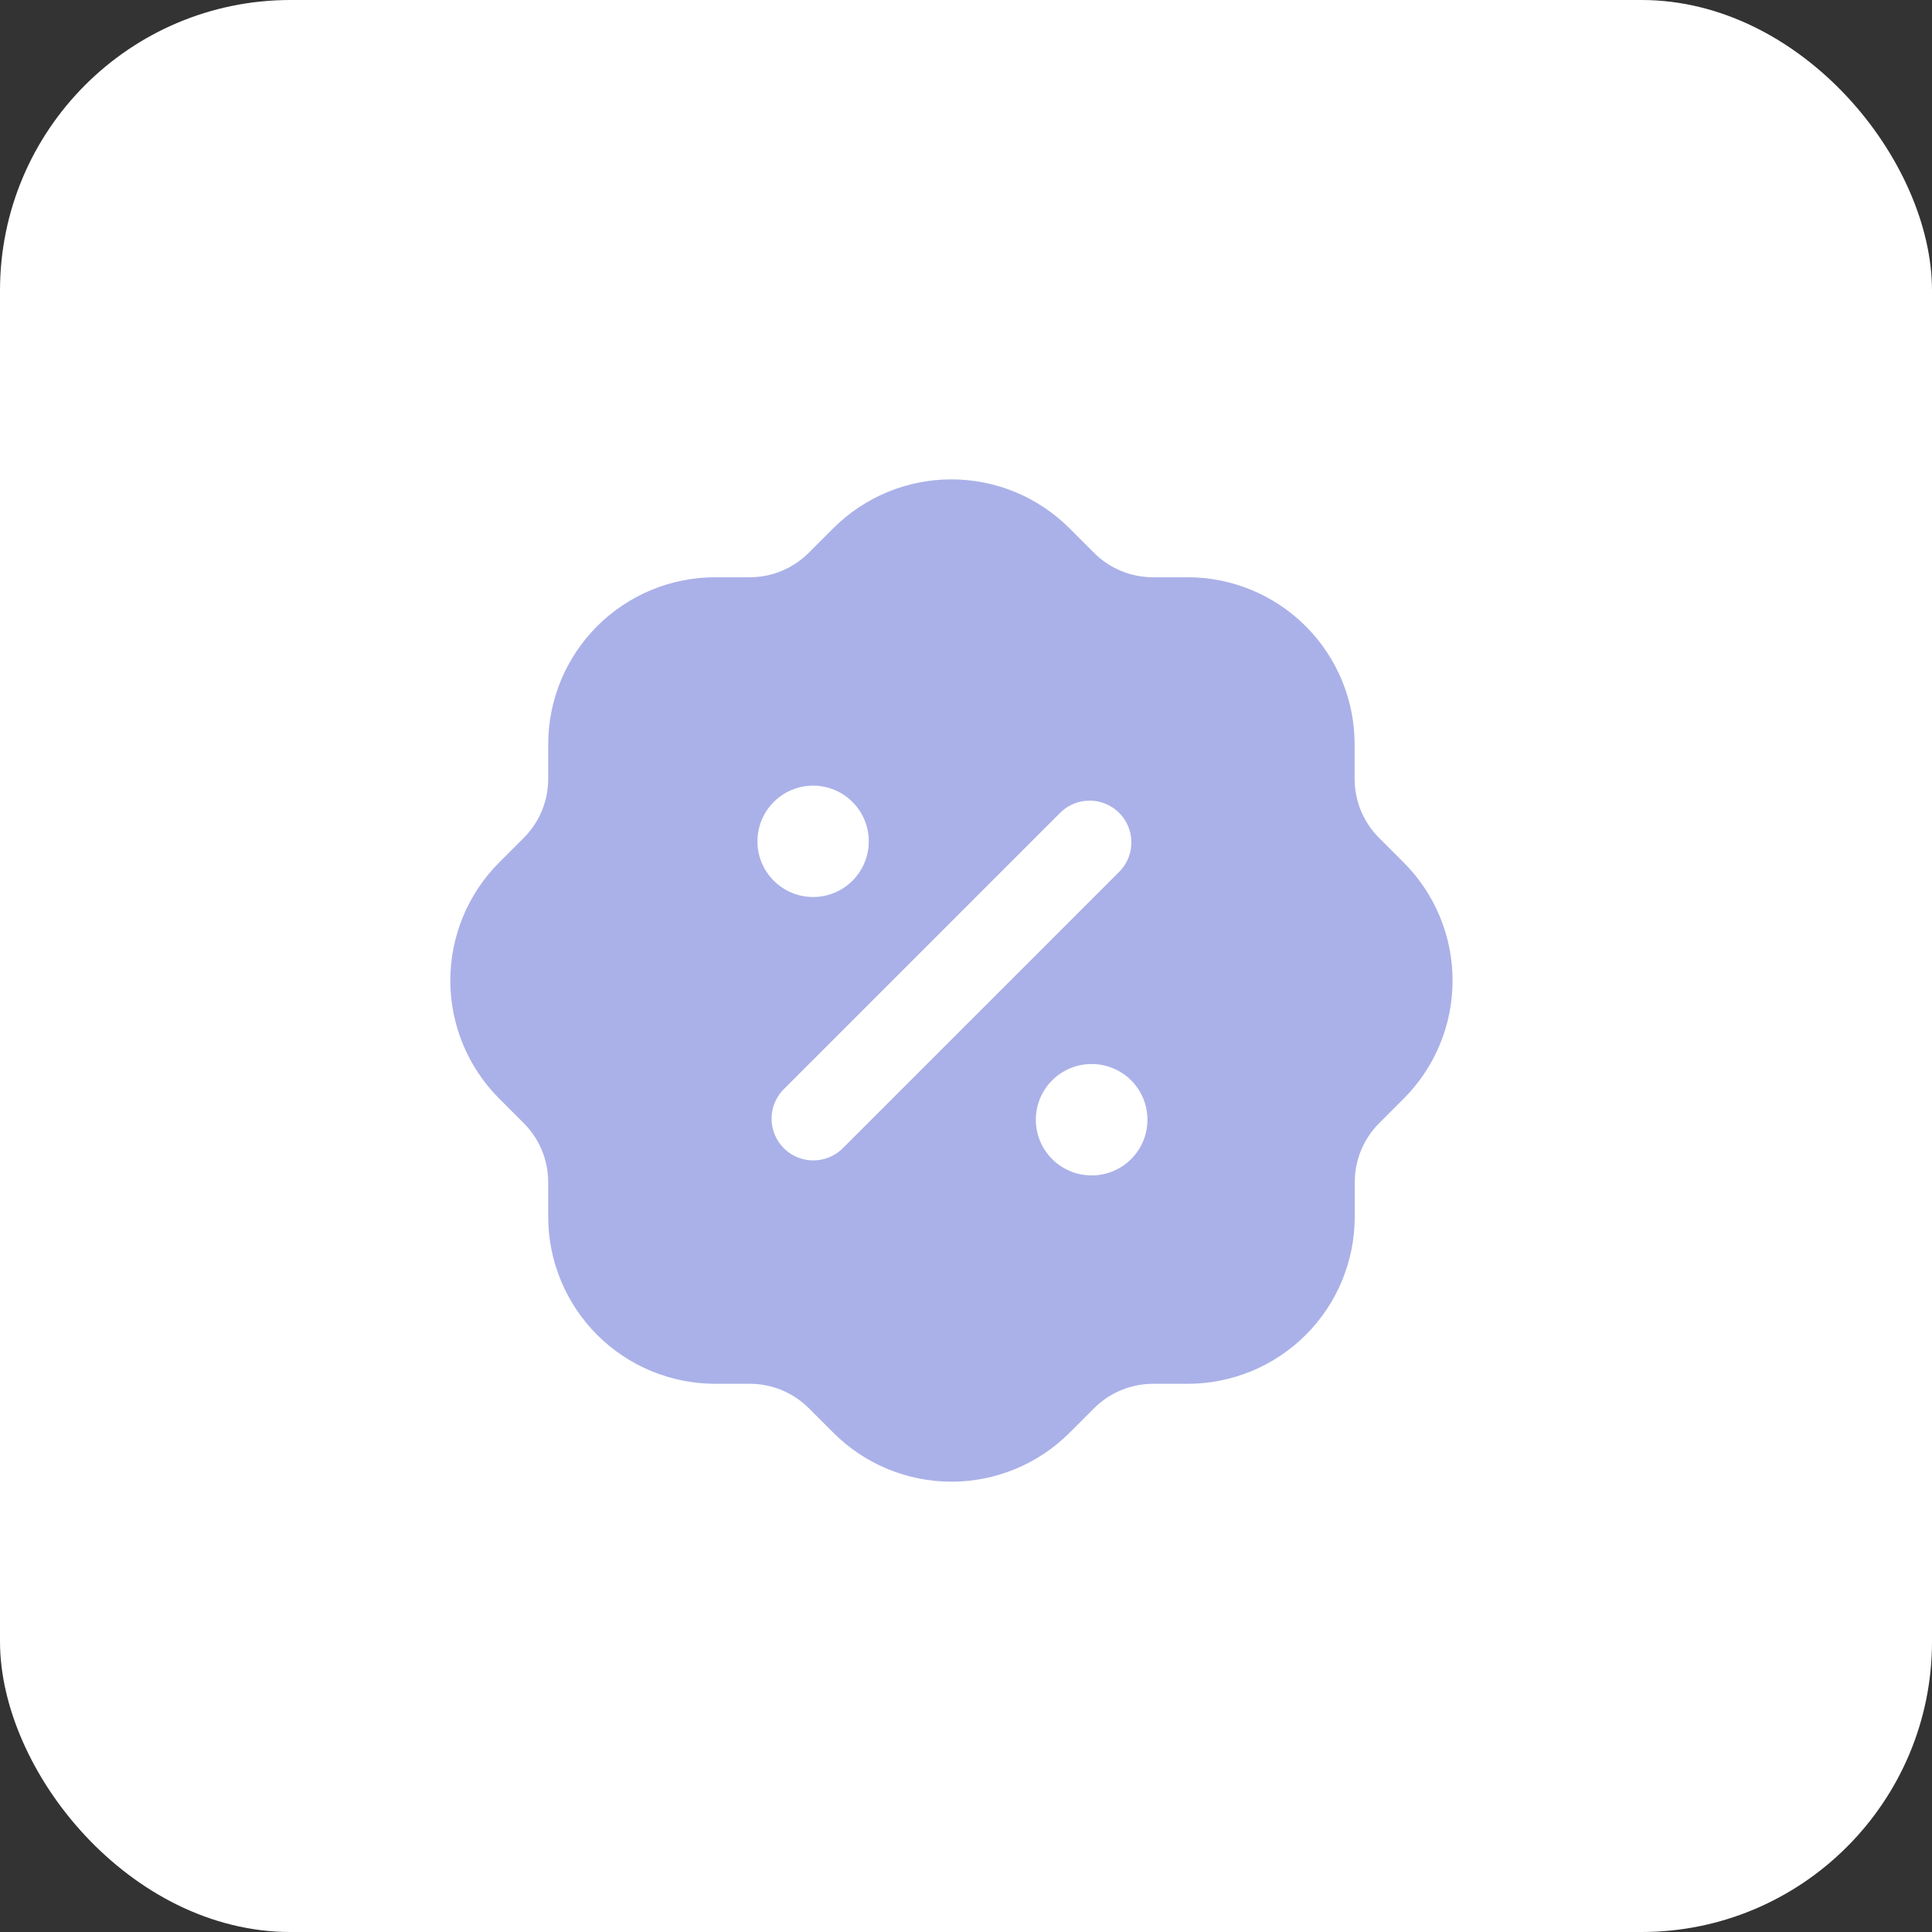
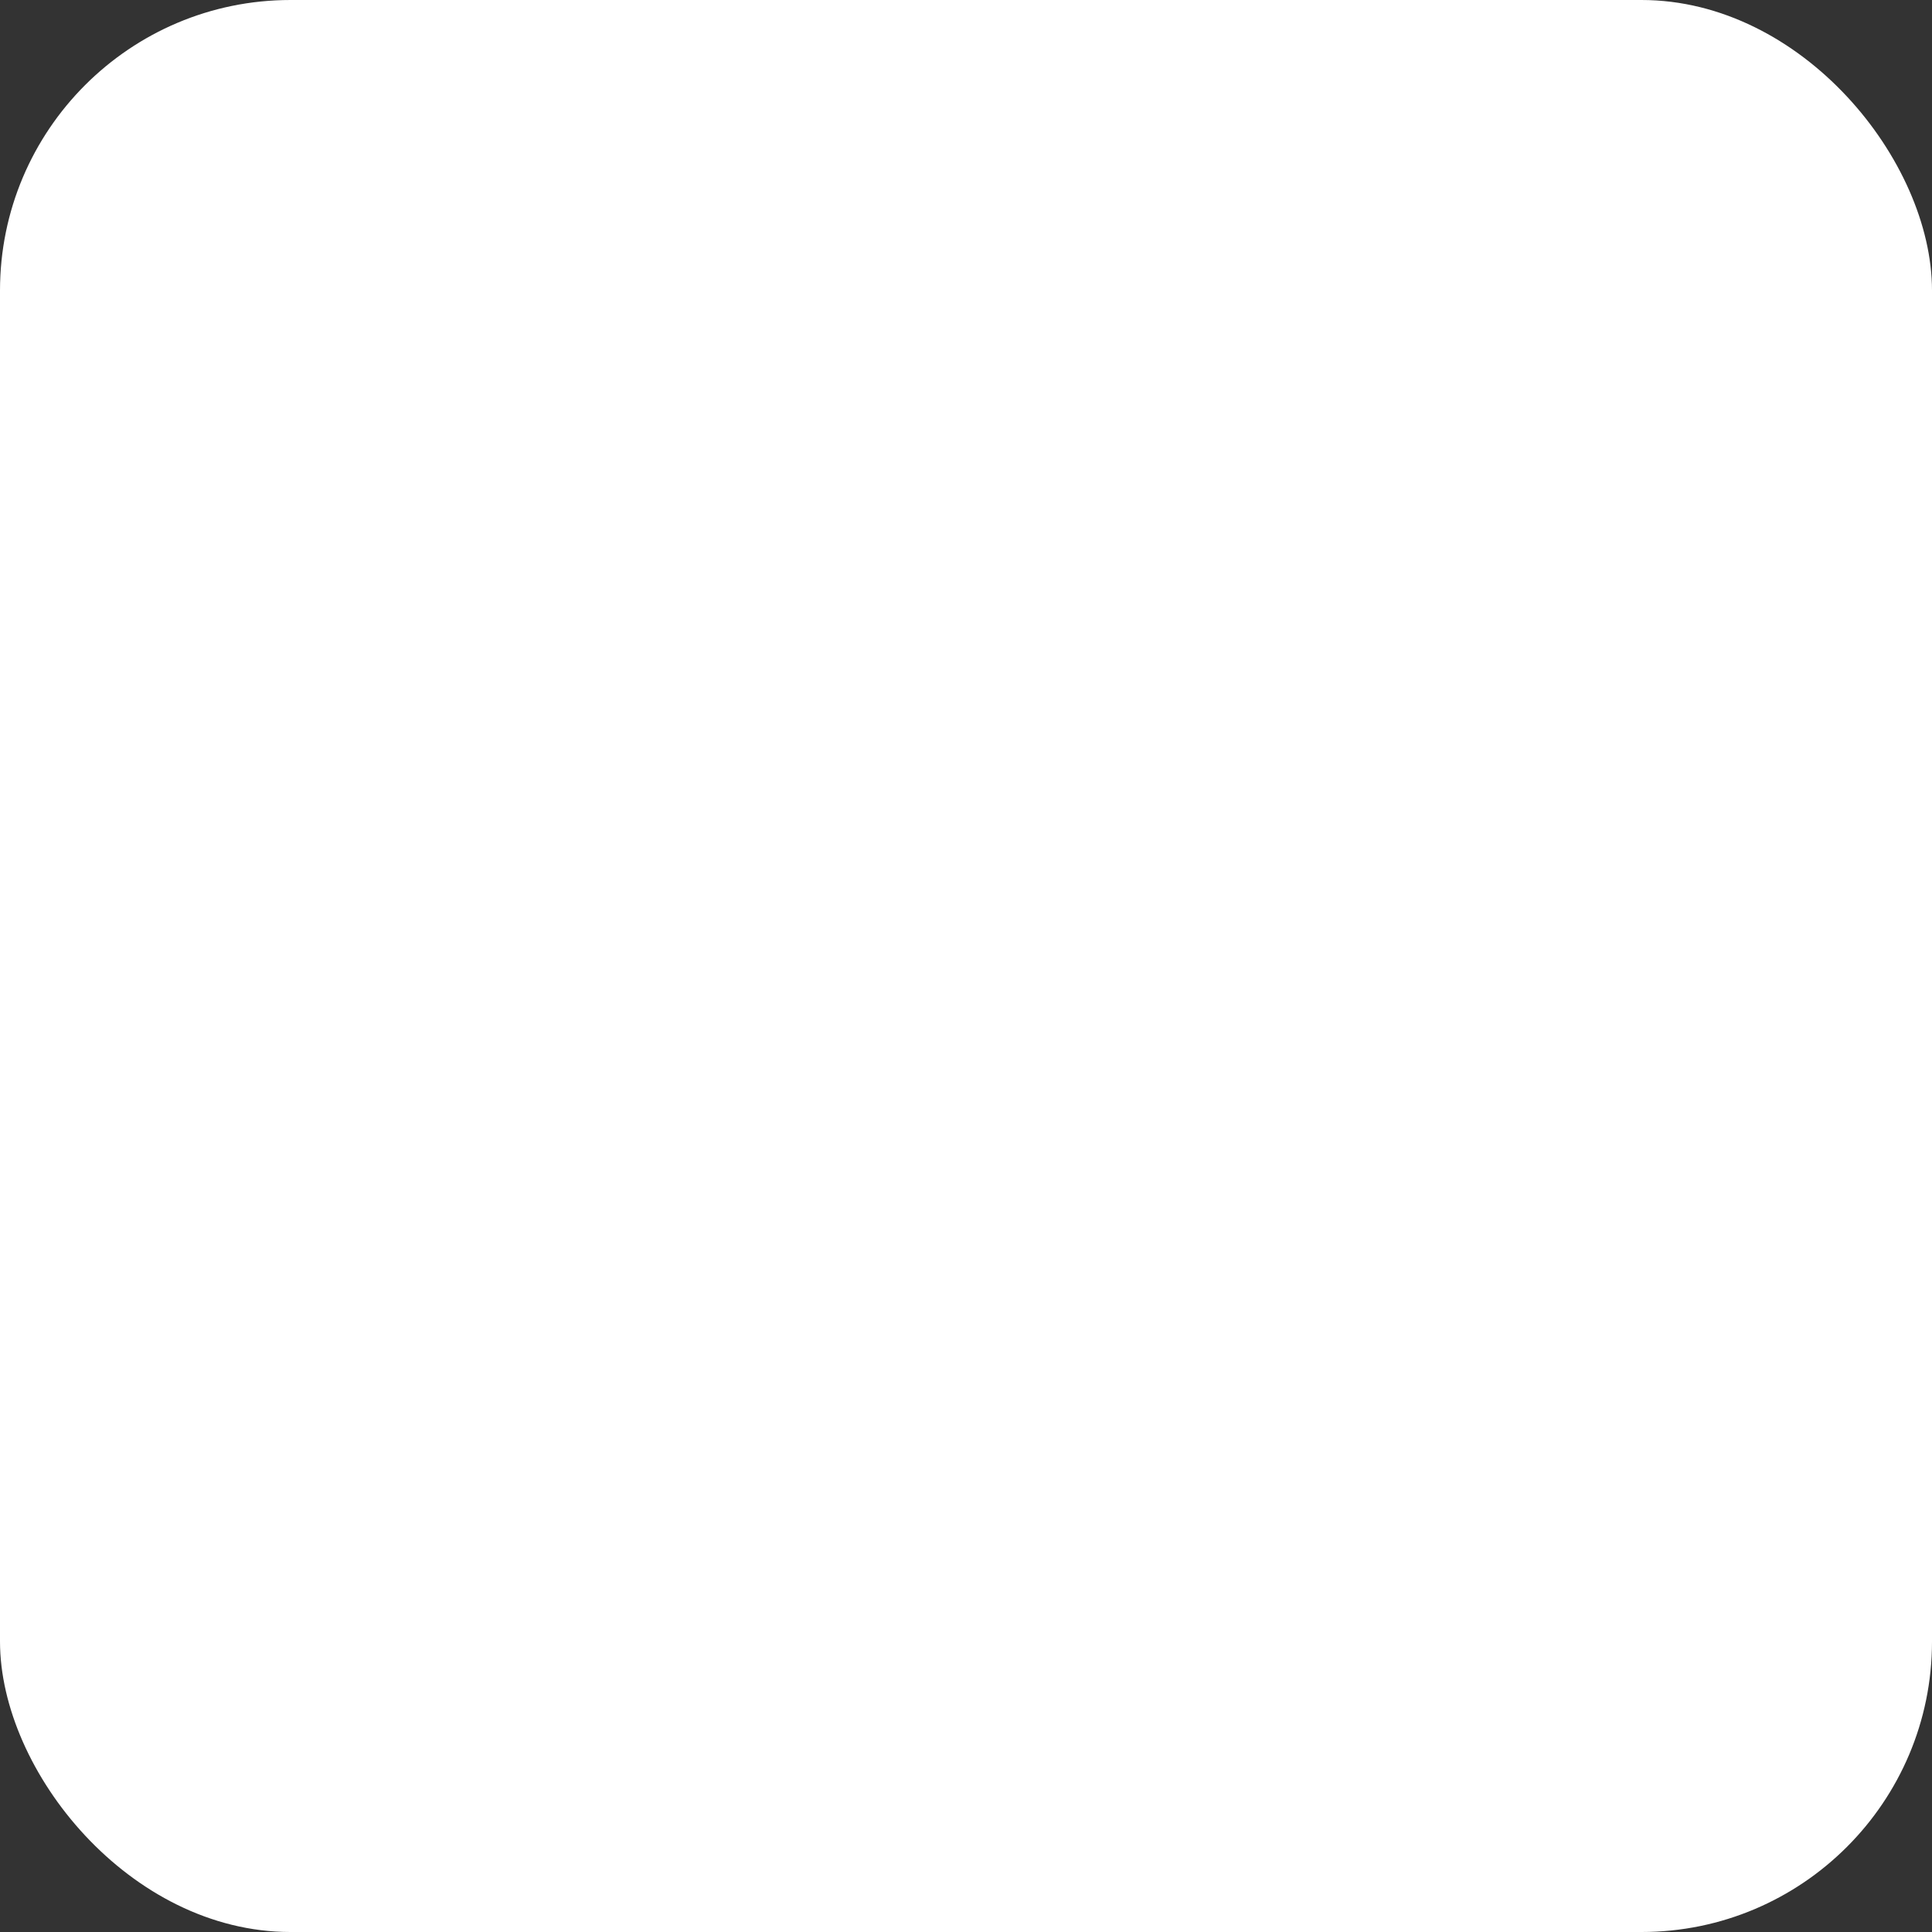
<svg xmlns="http://www.w3.org/2000/svg" width="133" height="133" viewBox="0 0 133 133" fill="none">
  <rect x="0" y="0" width="133" height="133" fill="#333333" stroke="none" />
  <rect width="133" height="133" rx="20" fill="white" />
-   <path fill-rule="evenodd" clip-rule="evenodd" d="M96.63 59.375L94.936 57.681C93.859 56.603 93.253 55.142 93.253 53.618V51.238C93.253 48.188 92.042 45.264 89.885 43.107C87.729 40.951 84.804 39.739 81.755 39.739H79.375C77.851 39.739 76.39 39.134 75.312 38.057L73.618 36.363C71.462 34.209 68.539 33 65.492 33C62.445 33 59.523 34.209 57.367 36.363L55.673 38.057C54.595 39.134 53.134 39.739 51.61 39.739H49.238C46.188 39.739 43.264 40.951 41.107 43.107C38.951 45.264 37.739 48.188 37.739 51.238V53.618C37.739 55.142 37.134 56.603 36.057 57.681L34.363 59.375C32.209 61.531 31 64.453 31 67.5C31 70.547 32.209 73.469 34.363 75.625L36.057 77.32C37.134 78.397 37.739 79.859 37.739 81.382V83.762C37.739 86.812 38.951 89.737 41.107 91.893C43.264 94.049 46.188 95.261 49.238 95.261H51.618C53.142 95.261 54.603 95.866 55.681 96.943L57.375 98.637C59.531 100.791 62.453 102 65.5 102C68.547 102 71.469 100.791 73.625 98.637L75.32 96.943C76.397 95.866 77.859 95.261 79.382 95.261H81.762C84.812 95.261 87.737 94.049 89.893 91.893C92.049 89.737 93.261 86.812 93.261 83.762V81.382C93.261 79.859 93.866 78.397 94.943 77.32L96.637 75.625C98.79 73.469 99.998 70.546 99.996 67.498C99.995 64.451 98.784 61.529 96.63 59.375ZM55.956 54.085H55.995C57.01 54.09 57.981 54.498 58.696 55.218C59.411 55.938 59.811 56.913 59.808 57.928C59.806 58.943 59.401 59.915 58.682 60.632C57.964 61.348 56.99 61.751 55.976 61.751C54.961 61.751 53.987 61.348 53.269 60.632C52.55 59.915 52.145 58.943 52.143 57.928C52.14 56.913 52.54 55.938 53.255 55.218C53.97 54.498 54.942 54.09 55.956 54.085ZM57.95 79.113C57.405 79.621 56.684 79.897 55.939 79.884C55.194 79.871 54.484 79.57 53.957 79.043C53.431 78.516 53.129 77.806 53.116 77.061C53.103 76.316 53.379 75.595 53.887 75.05L73.05 55.887C73.595 55.379 74.316 55.103 75.061 55.116C75.806 55.129 76.516 55.431 77.043 55.957C77.57 56.484 77.871 57.194 77.884 57.939C77.897 58.684 77.621 59.405 77.113 59.95L57.95 79.113ZM75.159 80.915C74.655 80.917 74.156 80.82 73.69 80.63C73.224 80.44 72.8 80.16 72.443 79.806C71.72 79.09 71.312 78.118 71.307 77.101C71.302 76.085 71.701 75.108 72.416 74.385C73.131 73.663 74.104 73.254 75.12 73.249H75.159C76.175 73.249 77.15 73.653 77.869 74.372C78.588 75.091 78.991 76.065 78.991 77.082C78.991 78.098 78.588 79.073 77.869 79.792C77.15 80.511 76.175 80.915 75.159 80.915Z" fill="#5664D2" fill-opacity="0.5" />
</svg>